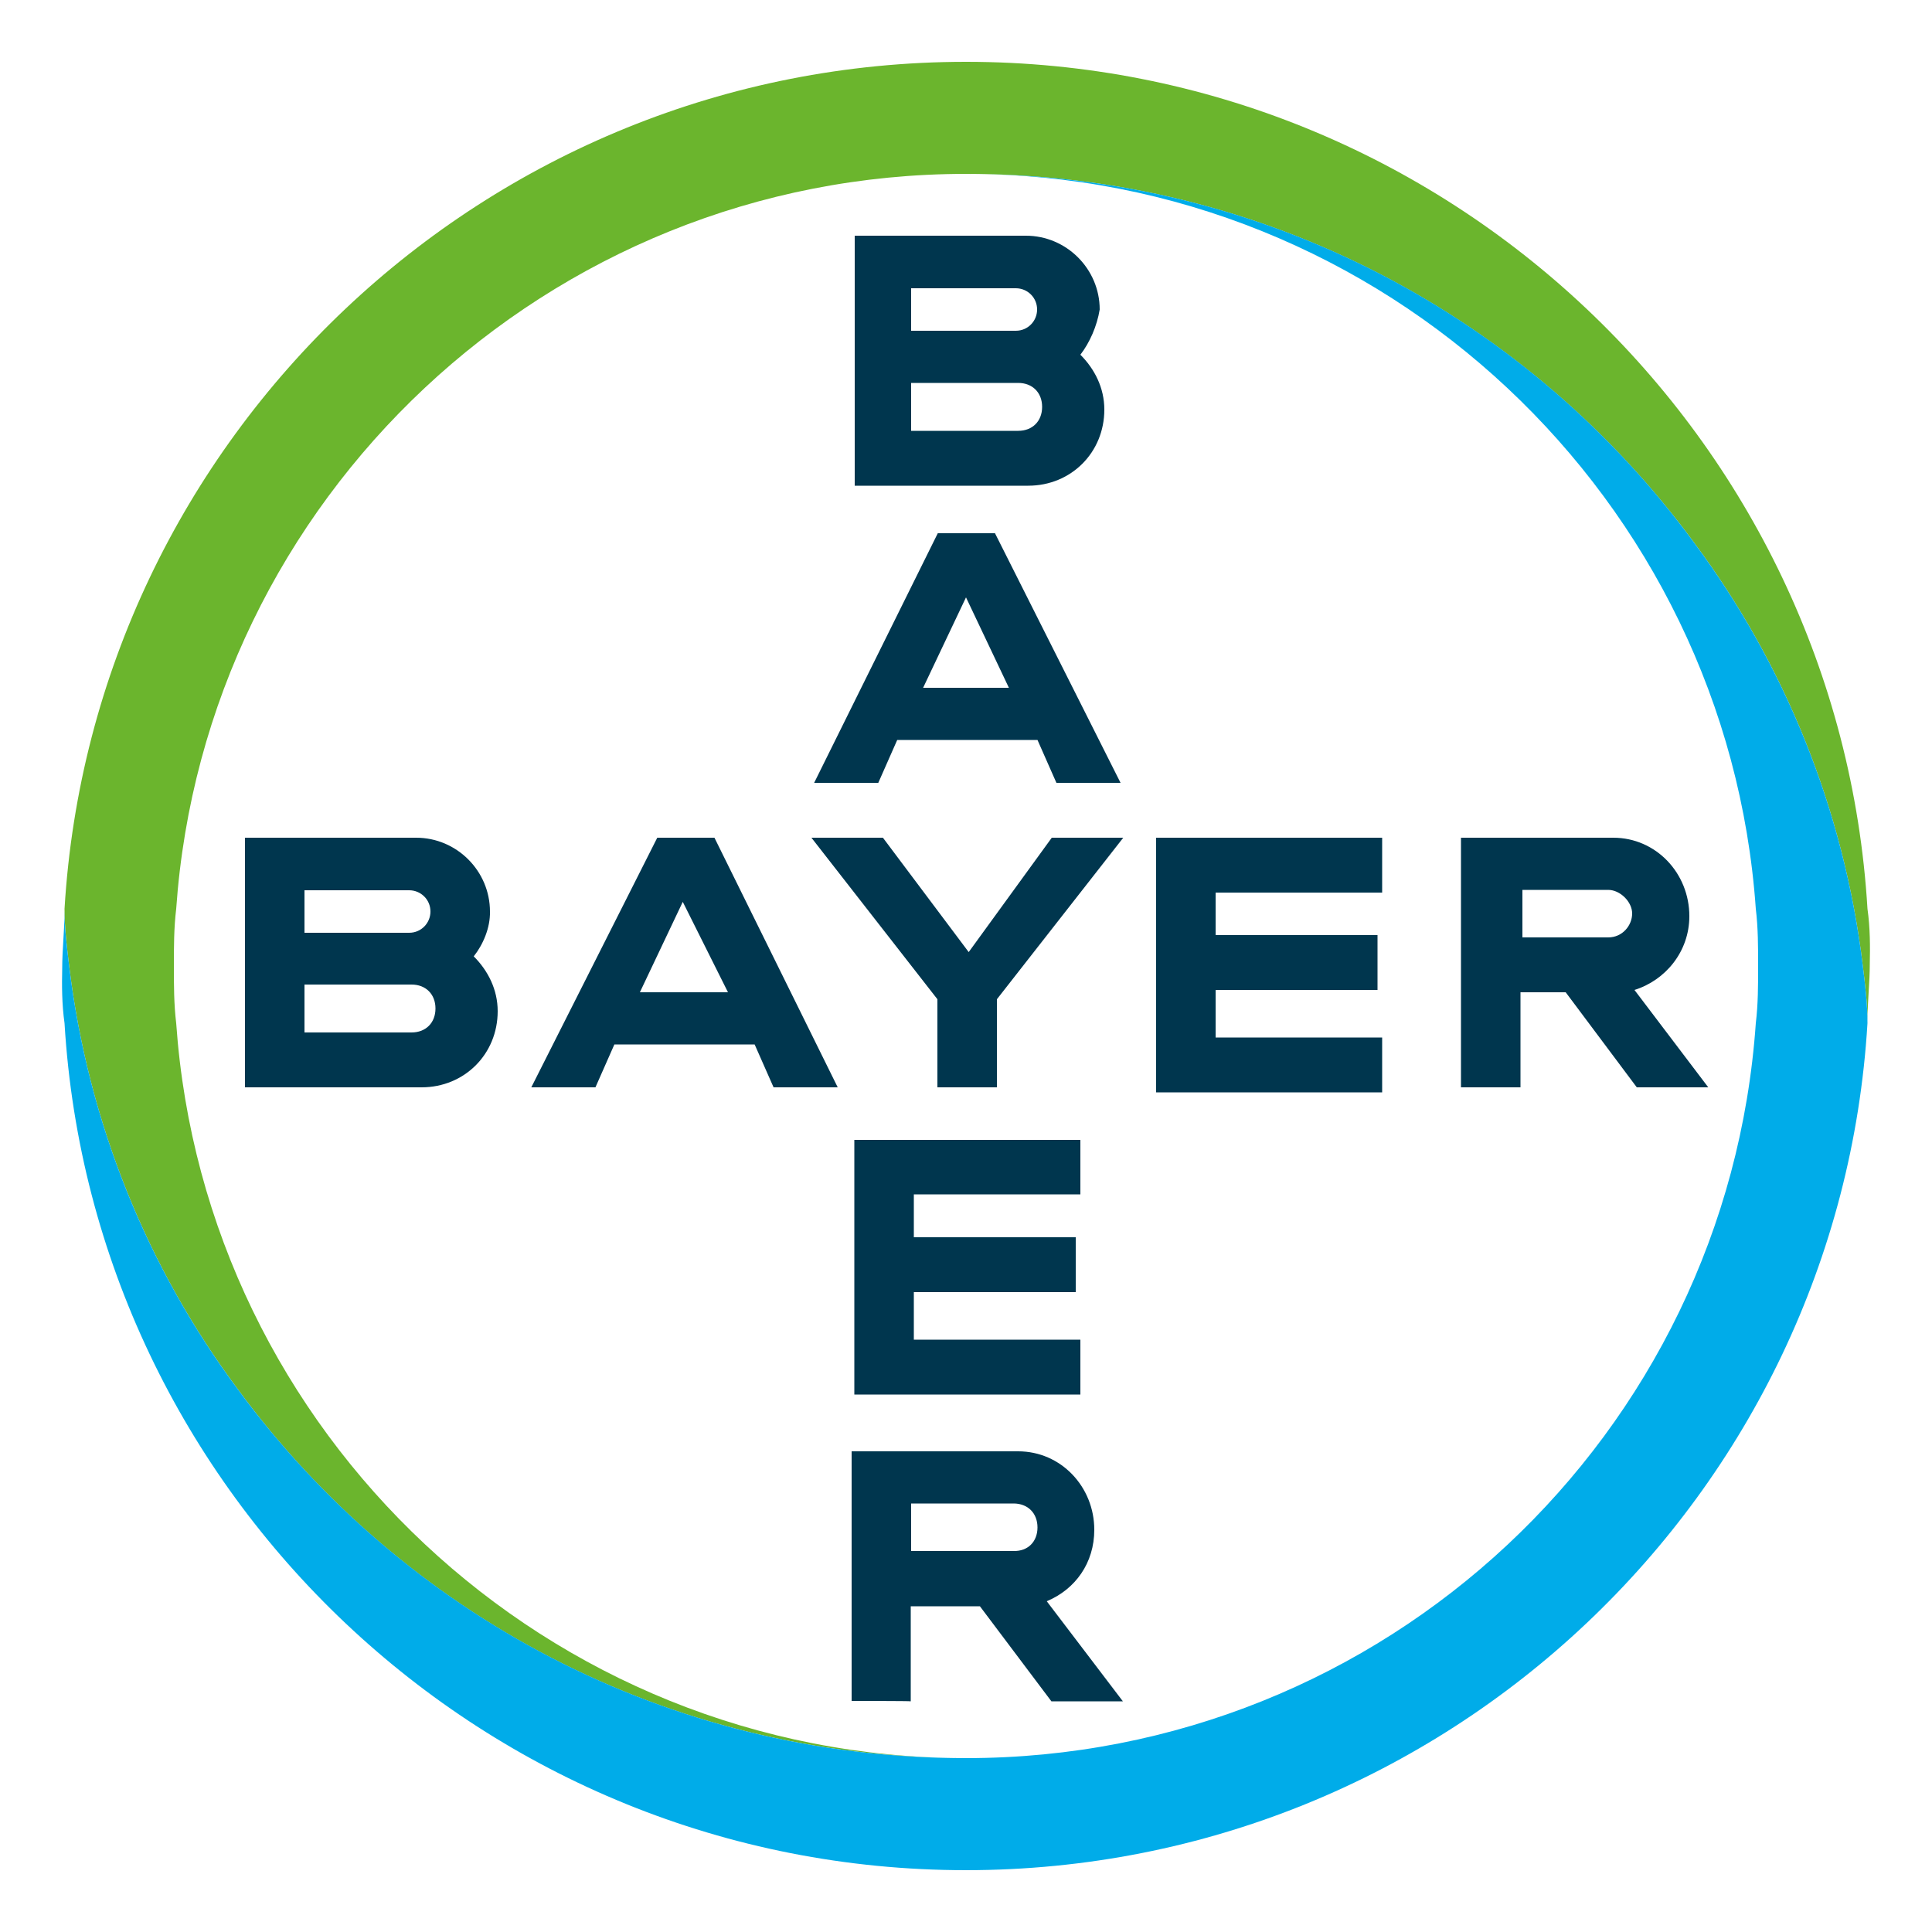
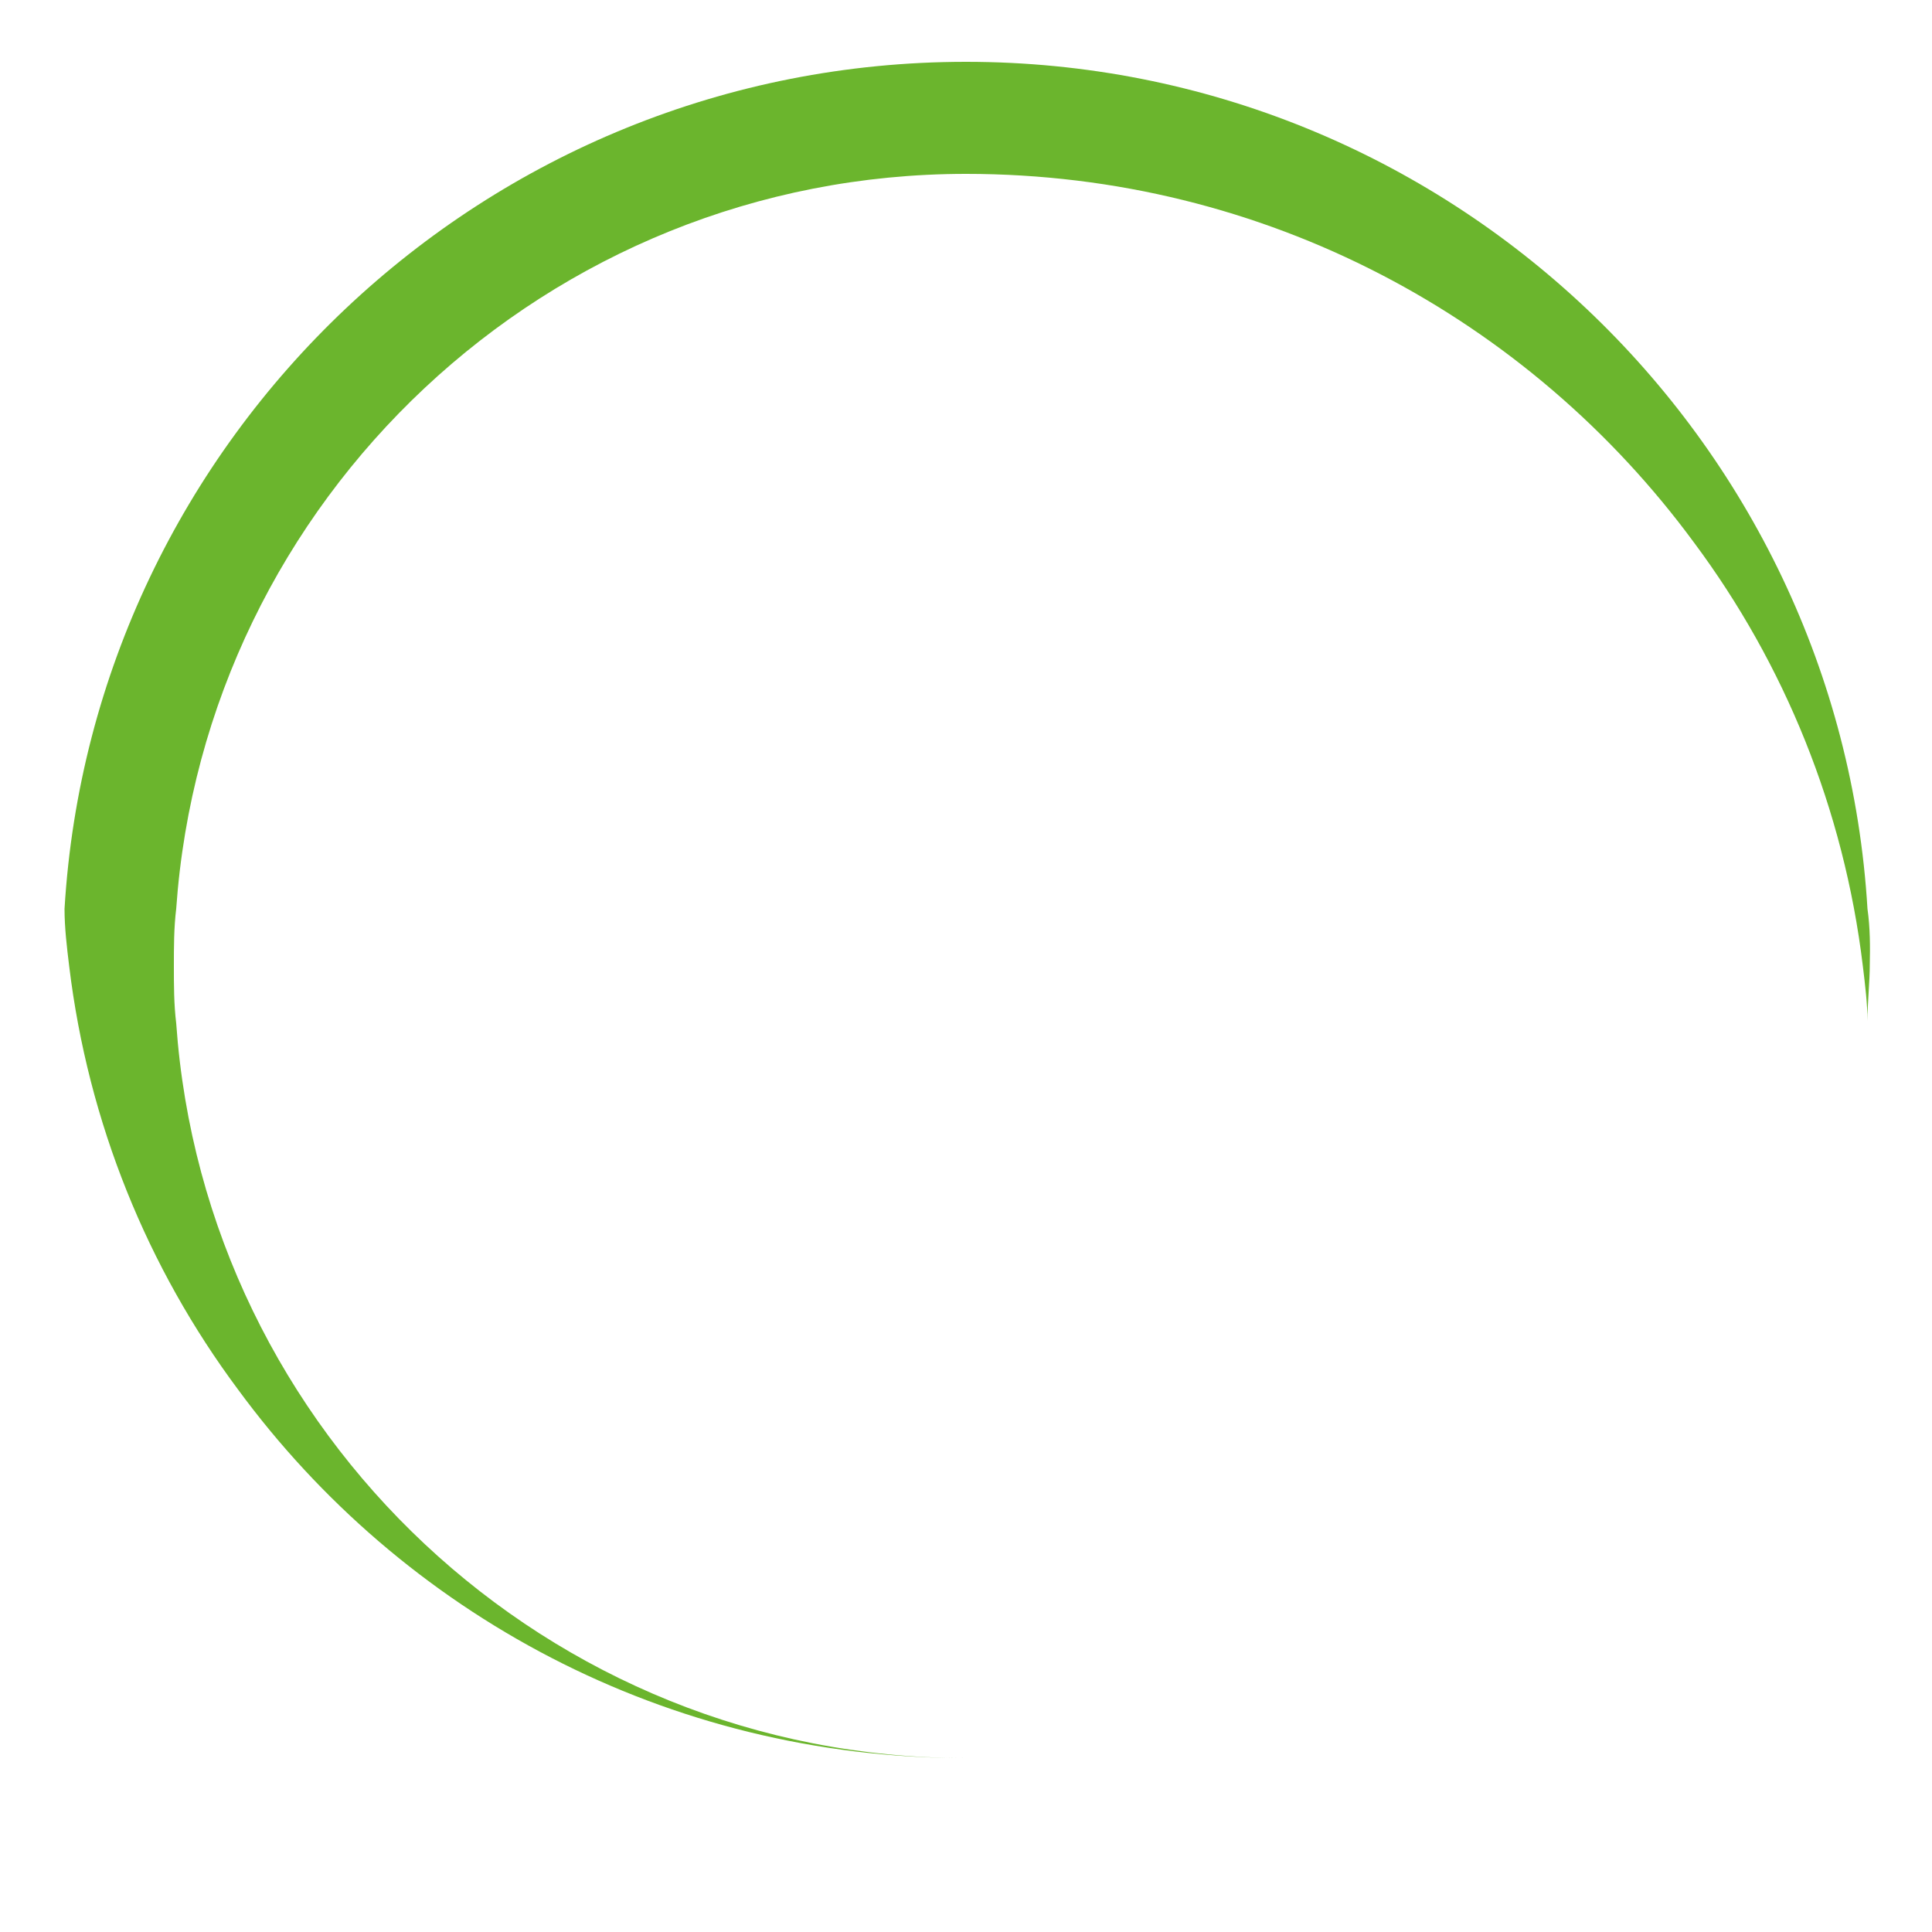
<svg xmlns="http://www.w3.org/2000/svg" version="1.1" id="Capa_1" x="0px" y="0px" viewBox="0 0 500 500" style="enable-background:new 0 0 500 500;" xml:space="preserve">
  <style type="text/css">
	.st0{fill:#00364E;}
	.st1{fill:#6BB52D;}
	.st2{fill:#00ACE9;}
</style>
  <g id="Bayer_Cross_1_">
-     <path class="st0" d="M235.8,85.6h27.1c3.1,0,5.5-2.5,5.5-5.5c0-3.1-2.5-5.5-5.5-5.5h-27.1V85.6z M235.8,111.5h27.7   c3.7,0,6.2-2.5,6.2-6.2s-2.5-6.2-6.2-6.2h-27.7V111.5z M279.6,91.8c3.7,3.7,6.2,8.6,6.2,14.2c0,11.1-8.6,19.7-19.7,19.7h-44.9V61   h44.3c10.5,0,19.1,8.6,19.1,19.1C283.9,84.4,282,88.7,279.6,91.8z M290,202.6h-16.6l-4.9-11.1h-36.3l-4.9,11.1h-16.6l32-64.6h14.8   L290,202.6z M250,154.6L238.9,178h22.2L250,154.6z M272.2,216.8h18.5L258,258.6v22.8h-15.4v-22.8L210,216.8h18.5l22.2,29.6   L272.2,216.8z M357.7,216.8v14.2h-43.1V242h41.9v14.2h-41.9v12.3h43.1v14.2h-58.5v-65.9H357.7z M405.2,256.8h-11.7v24.6h-15.4   v-64.6h39.4c11.1,0,19.7,9.2,19.7,20.3c0,9.2-6.2,16.6-14.2,19.1l19.1,25.2h-18.5L405.2,256.8z M416.2,230.3h-22.2v12.3h22.2   c3.7,0,6.2-3.1,6.2-6.2C422.4,233.4,419.3,230.3,416.2,230.3z M216.8,281.4h-16.6l-4.9-11.1h-36.3l-4.9,11.1h-16.6l32.6-64.6h14.8   L216.8,281.4z M176.7,233.4l-11.1,23.4h22.8L176.7,233.4z M78.8,241.4h27.1c3.1,0,5.5-2.5,5.5-5.5c0-3.1-2.5-5.5-5.5-5.5H78.8   V241.4z M78.8,267.2h27.7c3.7,0,6.2-2.5,6.2-6.2s-2.5-6.2-6.2-6.2H78.8V267.2z M122.6,247.5c3.7,3.7,6.2,8.6,6.2,14.2   c0,11.1-8.6,19.7-19.7,19.7H63.4v-64.6h44.3c10.5,0,19.1,8.6,19.1,19.1C126.9,240.1,125,244.5,122.6,247.5z M279.6,294.9v14.2   h-43.1v11.1h41.9v14.2h-41.9v12.3h43.1v14.2h-58.5v-65.9H279.6z M268.5,395.3c0-3.7-2.5-6.2-6.2-6.2h-26.5v12.3h26.5   C266,401.5,268.5,399,268.5,395.3z M220.4,440.2v-64.6h43.1c11.1,0,19.7,9.2,19.7,20.3c0,8.6-4.9,15.4-12.3,18.5l19.7,25.9h-18.5   l-18.5-24.6h-17.9v24.6C235.8,440.2,220.4,440.2,220.4,440.2z" />
    <path class="st1" d="M483.3,235.2C476,113.3,374.4,16,250,16S24,113.3,16.7,235.2c0,4.9,0.6,9.9,1.2,14.8   c4.9,40.6,20.3,78.2,43.7,109.6C104.1,417.5,172.4,455,250,455c-108.4,0-197-84.3-204.4-190.2C45,259.9,45,254.9,45,250   c0-4.9,0-9.9,0.6-14.8C53,129.3,141.6,45,250,45c77.6,0,145.9,37.6,188.4,95.4c23.4,31.4,38.8,69,43.7,109.6   c0.6,4.9,1.2,9.9,1.2,14.2c0-4.9,0.6-9.9,0.6-14.8C484,245.1,484,240.1,483.3,235.2" />
-     <path class="st2" d="M16.7,264.8C24,386.7,125.6,484,250,484s226-97.3,233.3-219.2c0-4.9-0.6-9.9-1.2-14.8   c-4.9-40.6-20.3-78.2-43.7-109.6C395.9,82.5,327.6,45,250,45c108.4,0,197,84.3,204.4,190.2c0.6,4.9,0.6,9.9,0.6,14.8   c0,4.9,0,9.9-0.6,14.8C447,371.3,358.4,455,250,455c-77.6,0-145.9-37.6-188.4-95.4c-23.4-31.4-38.8-69-43.7-109.6   c-0.6-4.9-1.2-9.9-1.2-14.2c0,4.9-0.6,9.9-0.6,14.8C16,254.9,16,259.9,16.7,264.8" />
  </g>
</svg>